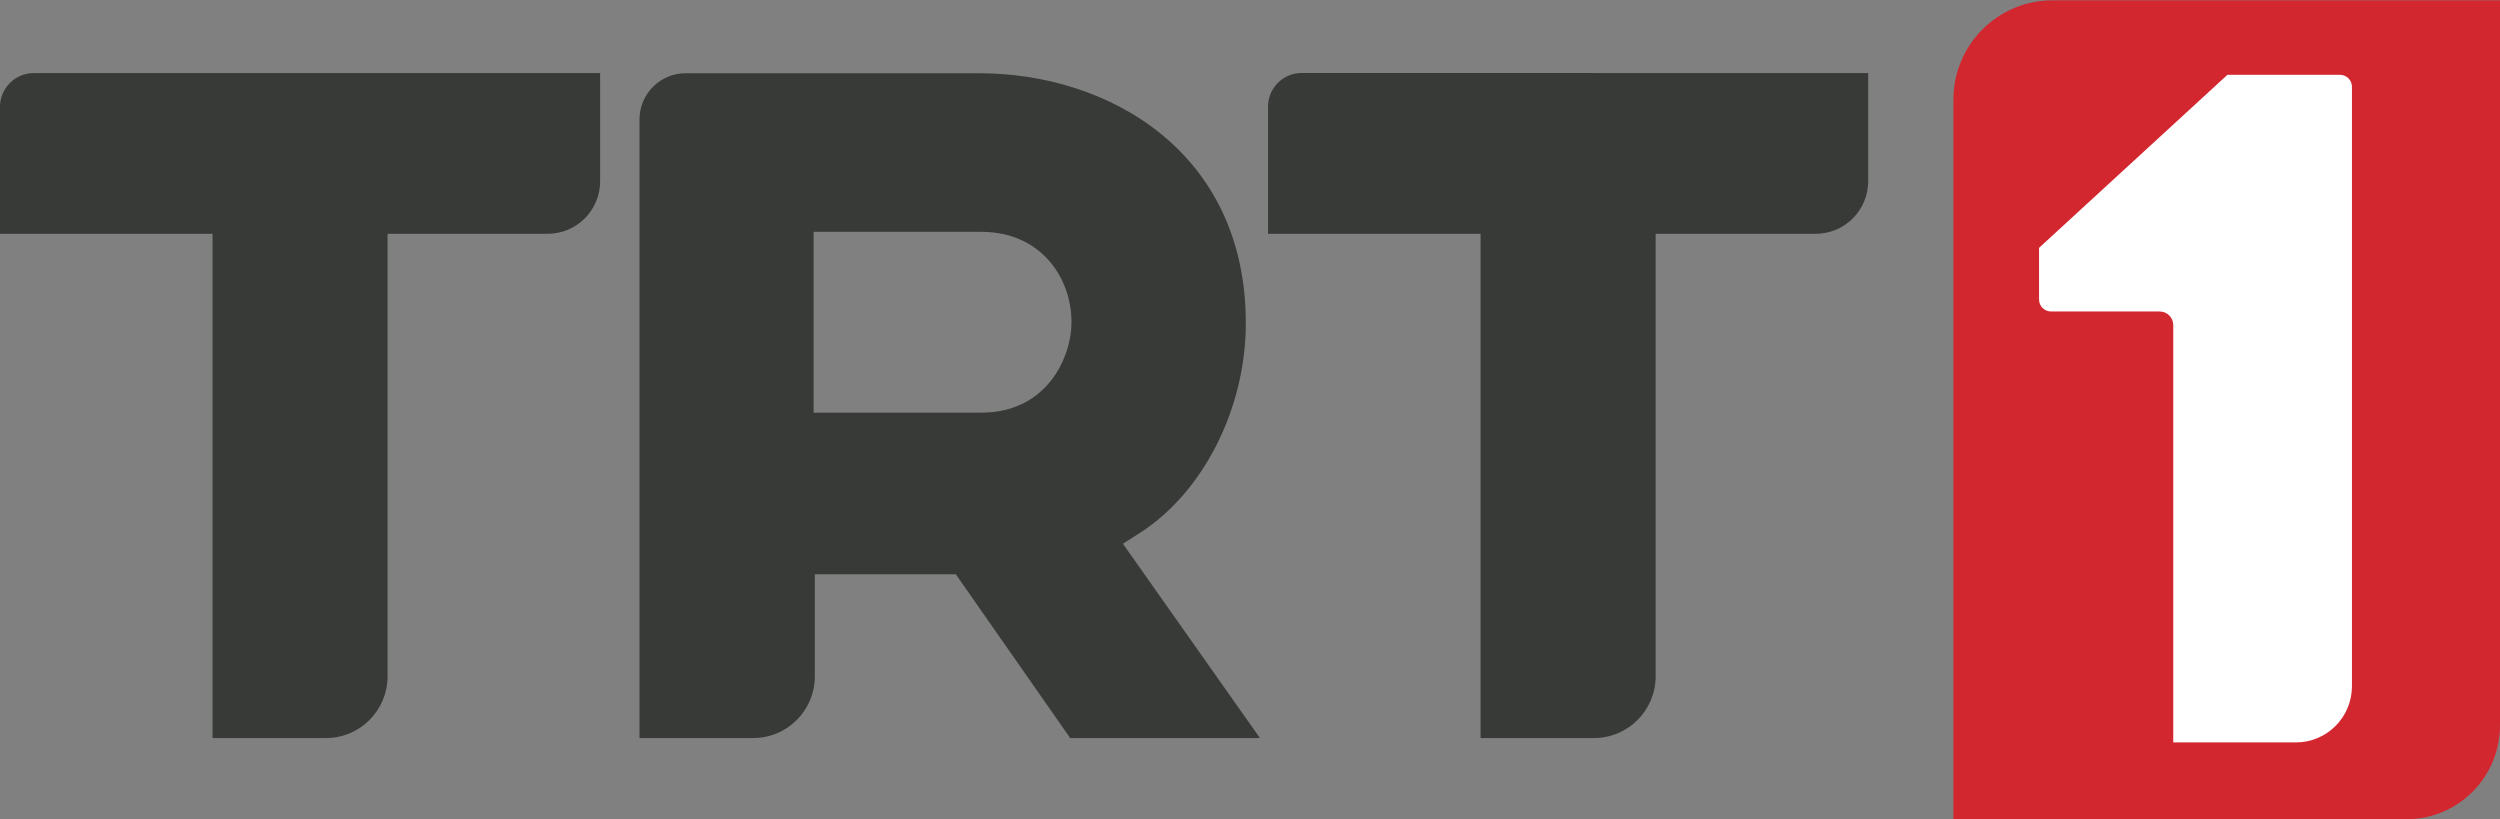
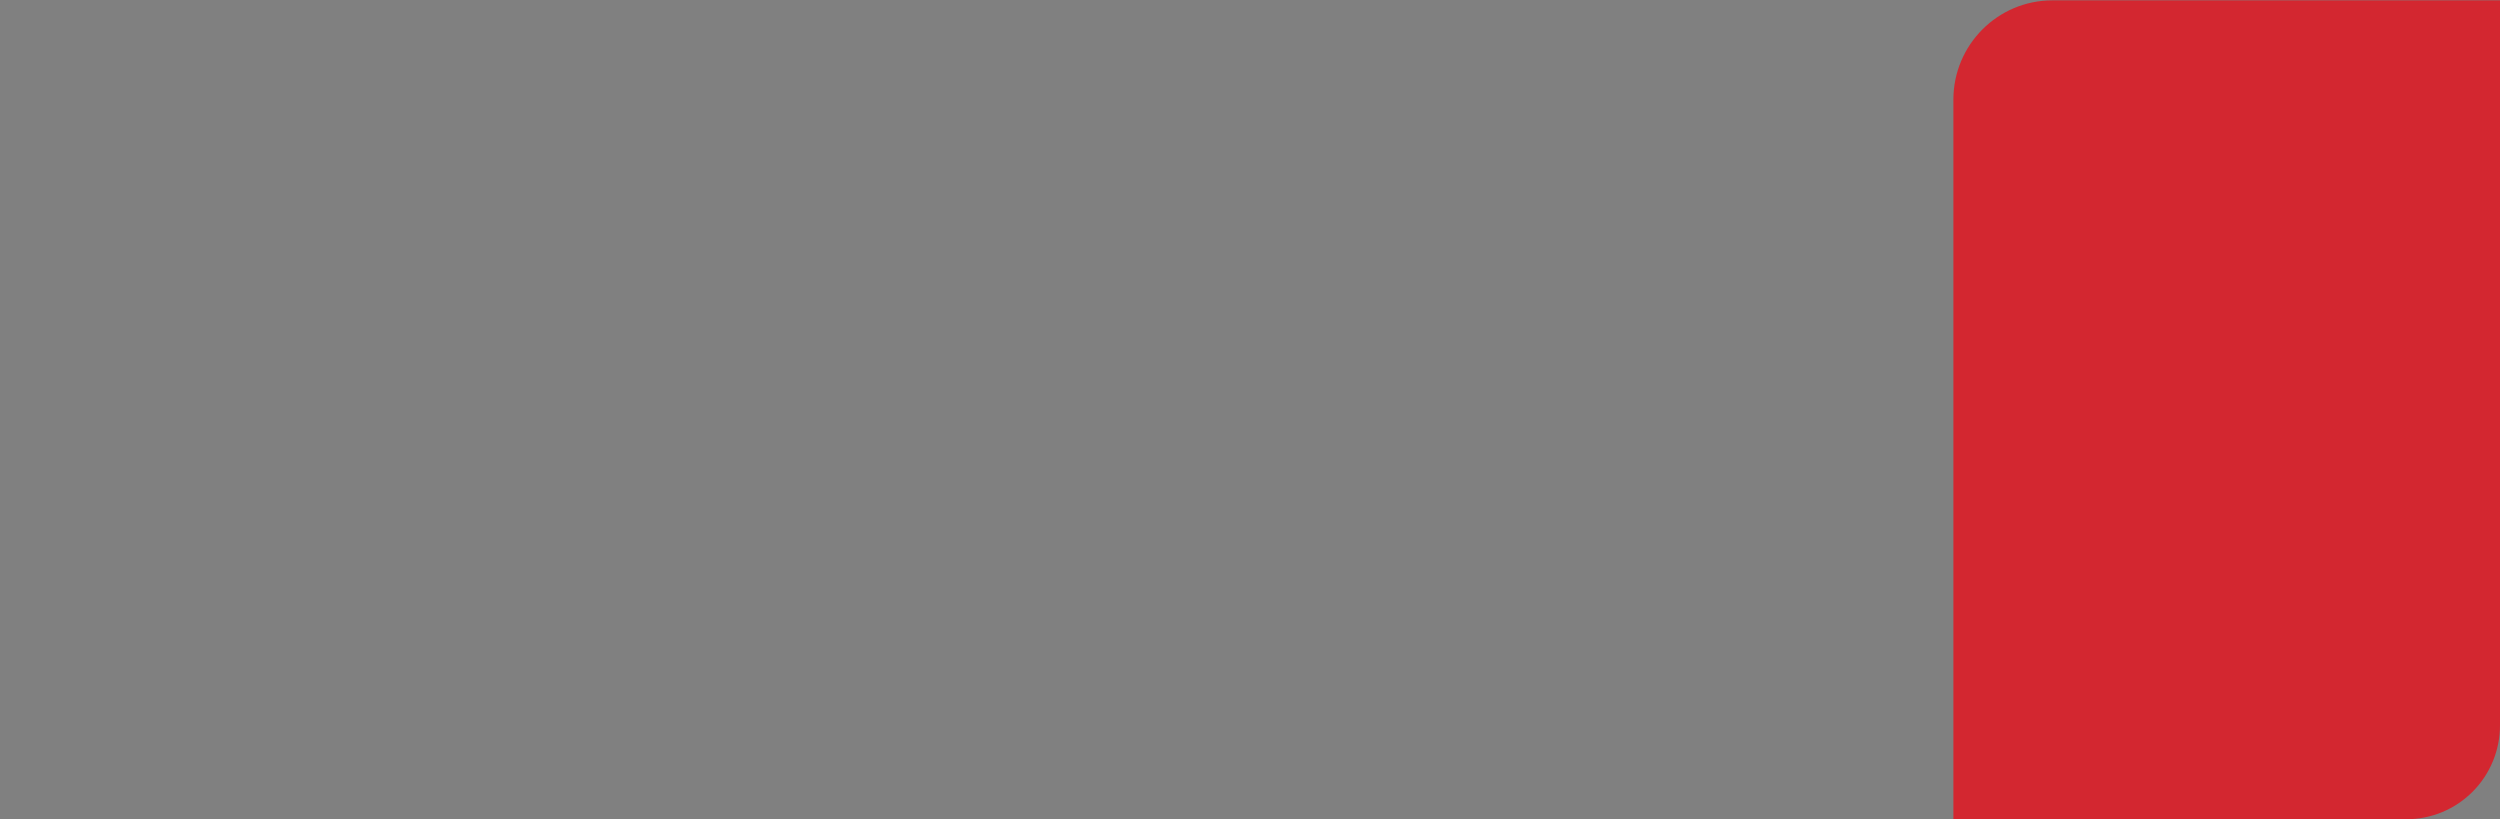
<svg xmlns="http://www.w3.org/2000/svg" width="299pt" height="98pt" viewBox="0 0 299 98" version="1.1">
  <rect x="0" y="0" width="299" height="98" fill="#808080" stroke="none" />
  <g id="surface1">
-     <path style=" stroke:none;fill-rule:nonzero;fill:rgb(21.569%,22.745%,21.176%);fill-opacity:1;" d="M 136.176 63.832 C 143.848 59.023 149 48.898 149 38.652 C 149 18.105 132.504 8.762 117.156 8.762 L 81.992 8.762 C 78.949 8.766 76.484 11.238 76.484 14.289 L 76.484 88.27 L 90.086 88.27 C 94.156 88.27 97.457 84.961 97.453 80.879 L 97.453 68.684 L 114.316 68.684 L 127.992 88.27 L 150.688 88.27 L 134.301 65.031 Z M 117.367 49.352 L 97.309 49.352 L 97.309 27.727 L 117.367 27.727 C 124.445 27.727 128.152 33.164 128.152 38.539 C 128.152 42.715 125.223 49.352 117.367 49.352 M 0 12.762 L 0 27.961 L 25.422 27.961 L 25.422 88.27 L 38.984 88.27 C 43.055 88.27 46.355 84.961 46.355 80.879 L 46.355 27.961 L 65.508 27.961 C 68.977 27.957 71.781 25.141 71.777 21.668 L 71.777 8.742 L 4.027 8.742 C 1.812 8.742 0.012 10.539 0 12.762 M 155.688 8.727 C 153.461 8.727 151.656 10.531 151.656 12.762 L 151.656 27.961 L 177.078 27.961 L 177.078 88.27 L 190.641 88.27 C 194.715 88.27 198.016 84.961 198.016 80.879 L 198.016 27.961 L 217.168 27.961 C 220.633 27.957 223.438 25.141 223.434 21.668 L 223.434 8.742 Z M 155.688 8.727 " />
    <path style=" stroke:none;fill-rule:nonzero;fill:rgb(82.745%,15.294%,18.824%);fill-opacity:1;" d="M 245.473 0.043 L 299 0.043 L 299 86.73 C 299.008 89.711 297.828 92.574 295.73 94.684 C 293.629 96.797 290.777 97.98 287.801 97.98 L 233.625 97.98 L 233.625 11.922 C 233.625 5.363 238.93 0.043 245.473 0.043 Z M 245.473 0.043 " />
-     <path style=" stroke:none;fill-rule:nonzero;fill:rgb(100%,100%,100%);fill-opacity:1;" d="M 281.293 10.348 L 281.293 82.082 C 281.285 85.797 278.277 88.801 274.574 88.793 L 259.922 88.793 L 259.922 38.871 C 259.918 37.977 259.191 37.254 258.301 37.254 L 245.305 37.254 C 244.516 37.254 243.871 36.613 243.871 35.824 L 243.871 29.641 L 266.398 8.949 L 279.859 8.949 C 280.637 8.945 281.273 9.566 281.293 10.348 Z M 281.293 10.348 " />
  </g>
</svg>